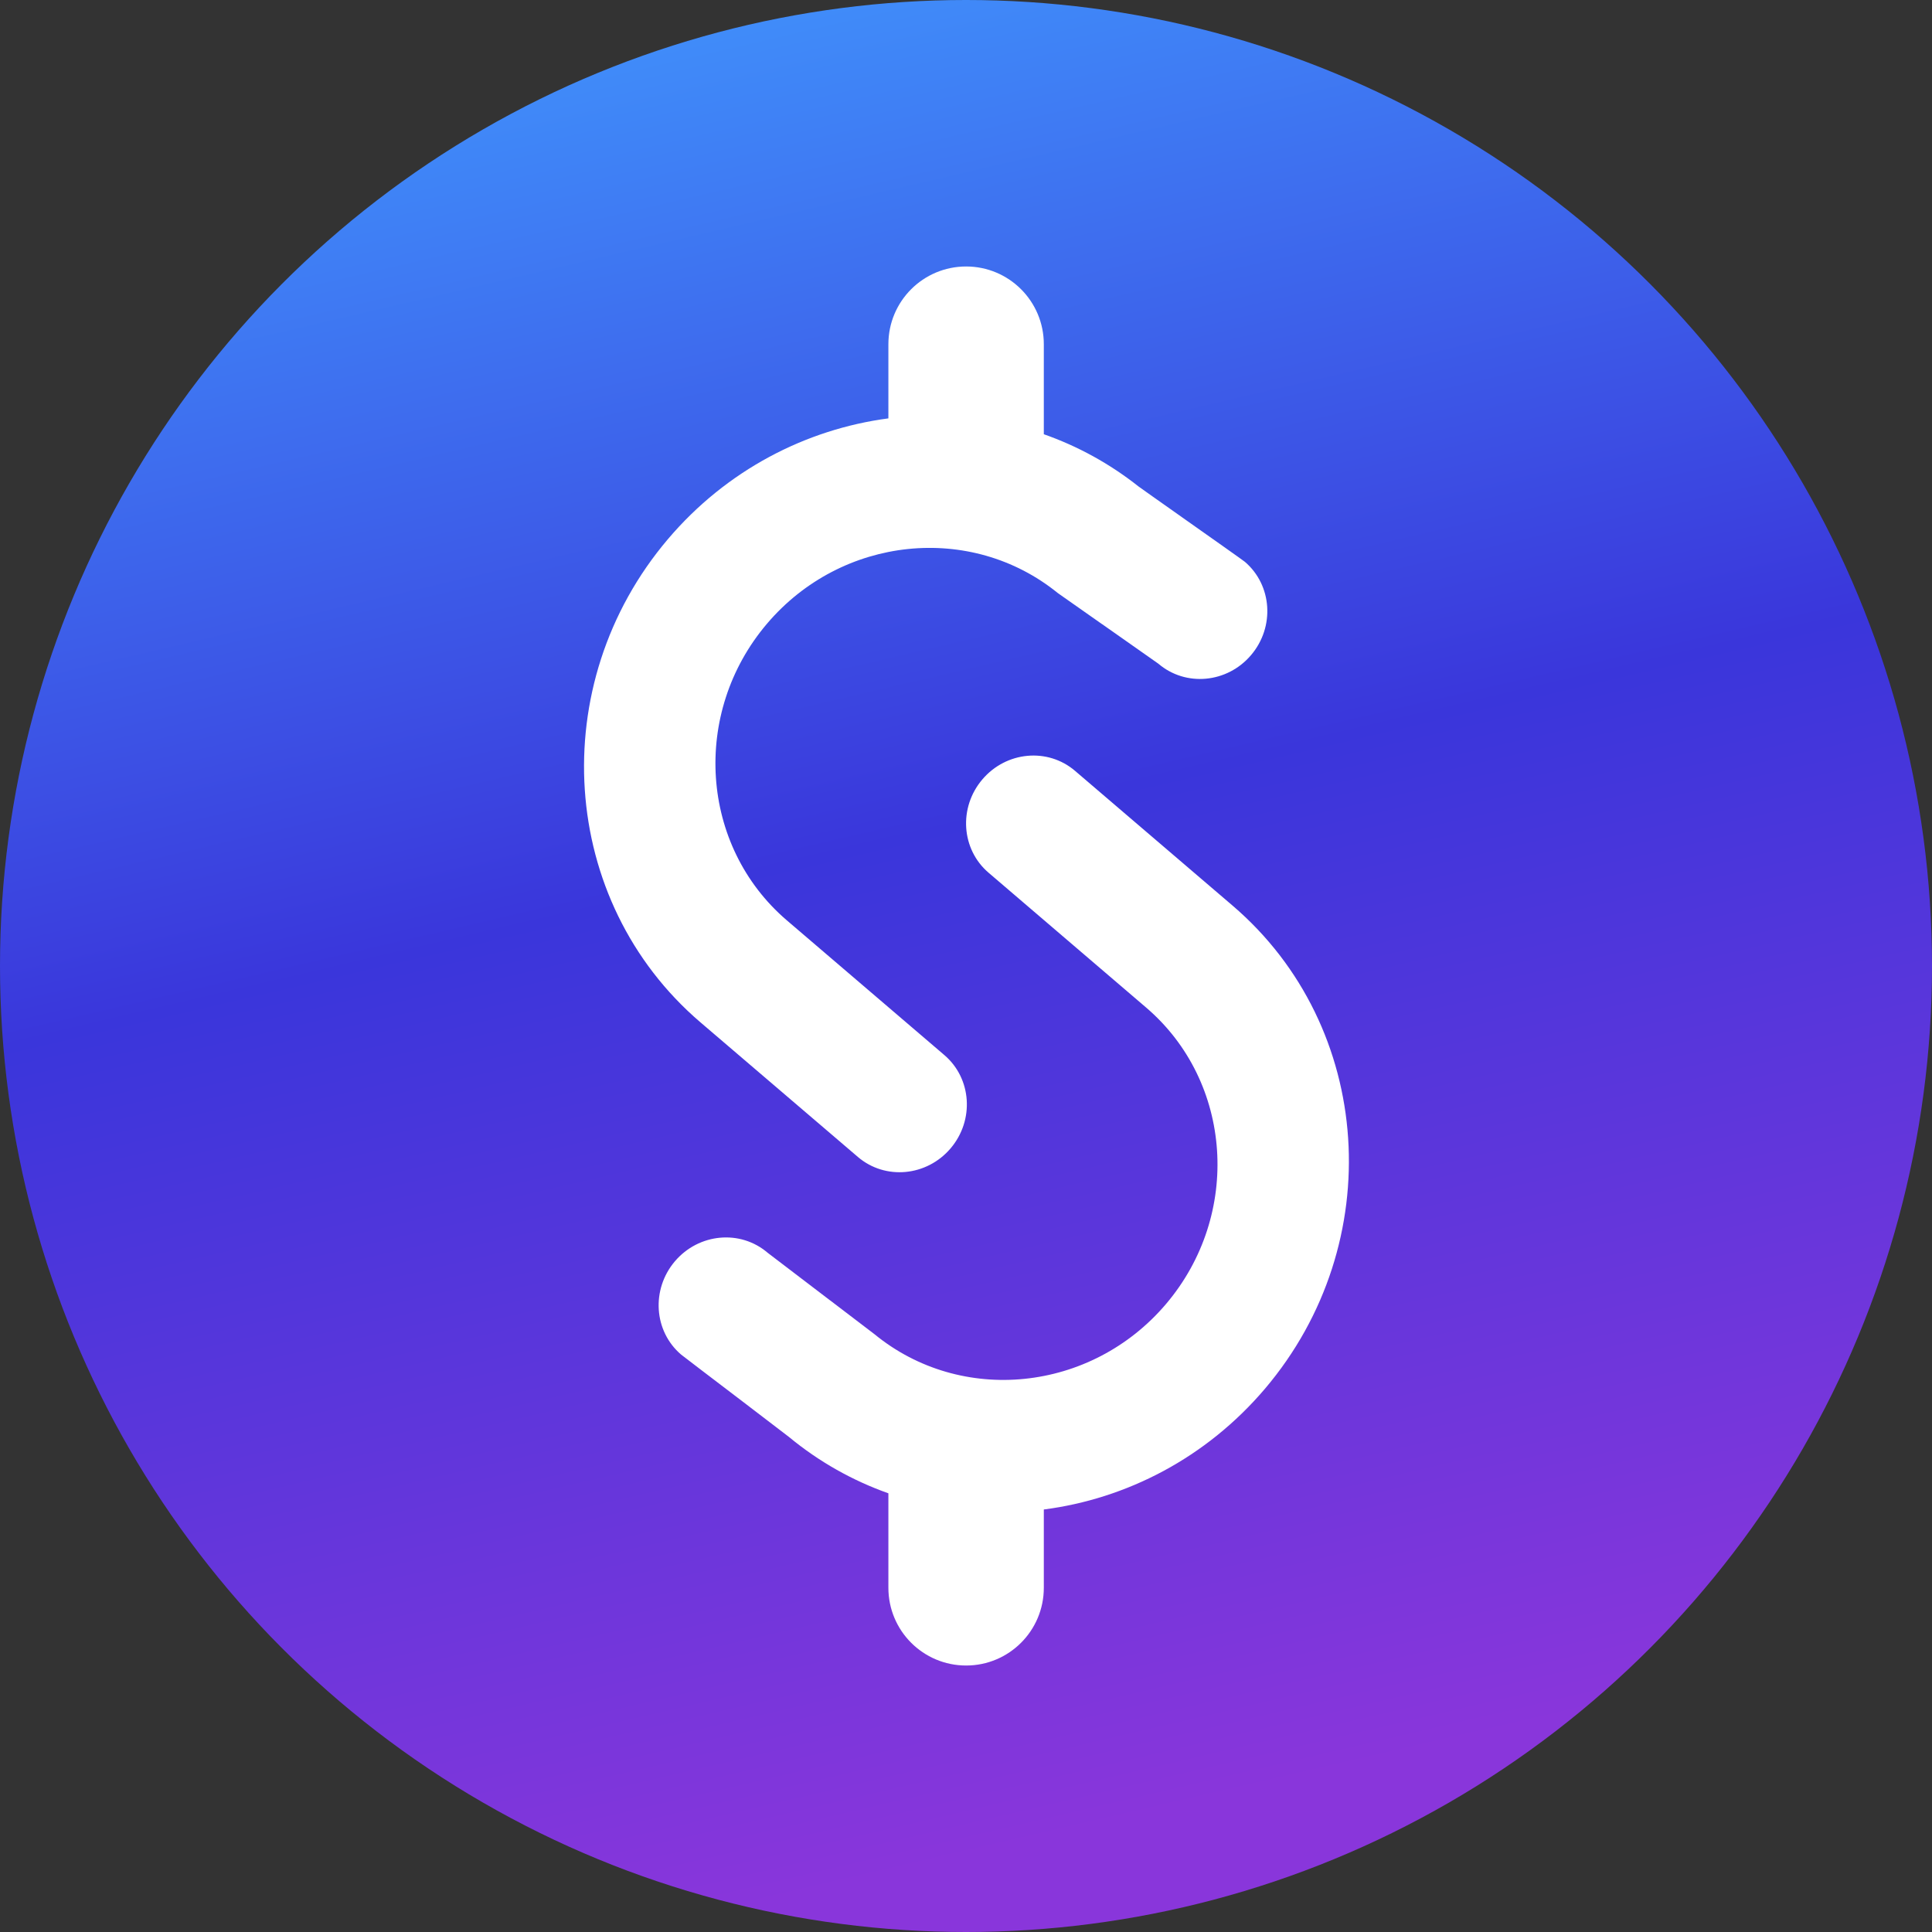
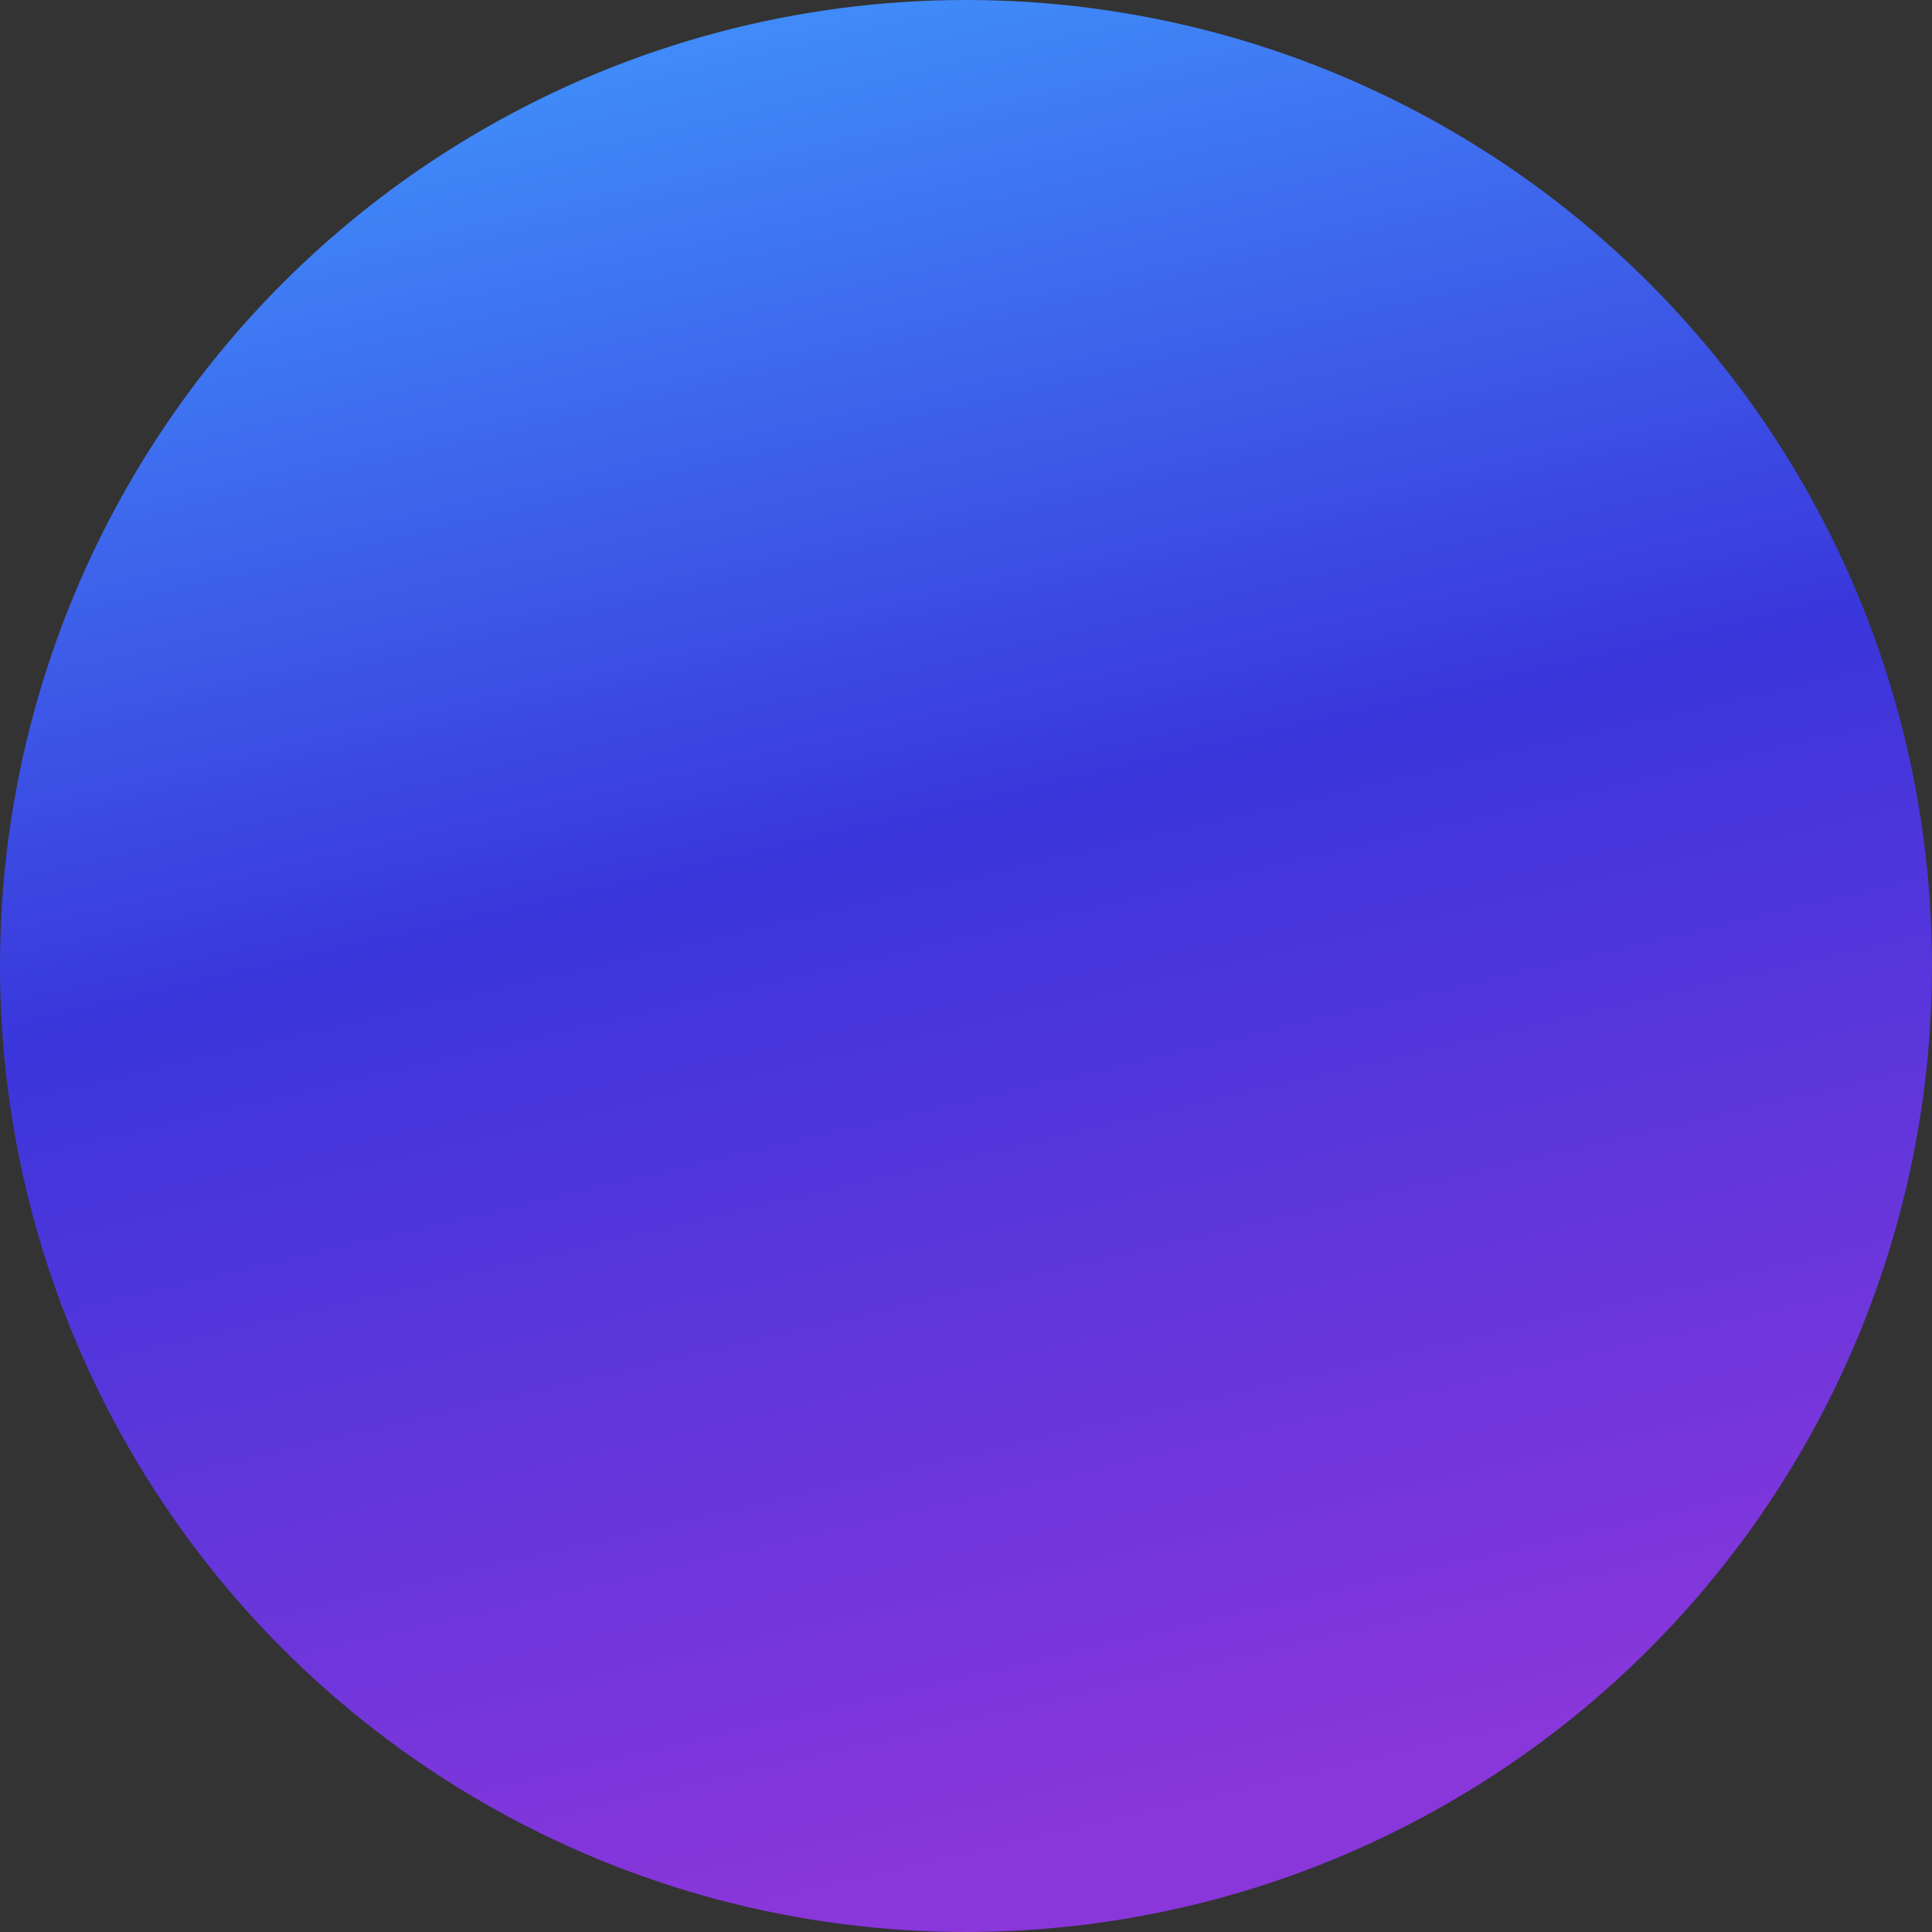
<svg xmlns="http://www.w3.org/2000/svg" width="29" height="29" viewBox="0 0 29 29" fill="none">
  <rect x="0" y="0" width="29" height="29" fill="#333333" stroke="none" />
  <circle cx="14.5" cy="14.5" r="14.5" fill="url(#paint0_linear)" />
-   <path fill-rule="evenodd" clip-rule="evenodd" d="M14.502 4C13.857 4 13.335 4.522 13.335 5.167V6.28C12.099 6.443 10.907 7.055 10.027 8.091C8.172 10.275 8.39 13.528 10.512 15.344L12.877 17.366C13.287 17.717 13.911 17.659 14.269 17.237C14.628 16.815 14.586 16.188 14.175 15.837L11.811 13.815C10.508 12.7 10.374 10.703 11.512 9.363C12.633 8.043 14.575 7.845 15.878 8.902C15.888 8.91 16.204 9.131 16.544 9.37L16.545 9.37C16.944 9.65 17.376 9.953 17.387 9.962C17.798 10.313 18.421 10.255 18.779 9.833C19.138 9.411 19.096 8.784 18.686 8.433C18.658 8.41 18.168 8.064 17.738 7.761L17.737 7.76L17.737 7.76L17.737 7.76C17.407 7.527 17.113 7.32 17.091 7.303C16.653 6.956 16.172 6.695 15.668 6.518V5.167C15.668 4.522 15.146 4 14.502 4ZM11.841 21.568C12.297 21.945 12.804 22.227 13.335 22.415V23.833C13.335 24.478 13.857 25 14.502 25C15.146 25 15.668 24.478 15.668 23.833V22.658C16.908 22.498 18.104 21.885 18.987 20.846C20.842 18.662 20.624 15.409 18.502 13.594L16.137 11.571C15.727 11.22 15.104 11.277 14.745 11.7C14.386 12.122 14.428 12.749 14.839 13.1L17.203 15.123C18.506 16.237 18.64 18.234 17.502 19.574C16.377 20.898 14.427 21.094 13.124 20.025C13.116 20.019 12.805 19.782 12.459 19.518L12.458 19.518L12.457 19.517C12.022 19.185 11.531 18.812 11.522 18.804C11.112 18.453 10.489 18.511 10.13 18.933C9.772 19.355 9.813 19.982 10.224 20.333C10.236 20.343 10.708 20.704 11.14 21.032C11.5 21.307 11.831 21.559 11.841 21.568Z" fill="white" />
  <defs>
    <linearGradient id="paint0_linear" x1="13" y1="-2.5" x2="20" y2="27.5" gradientUnits="userSpaceOnUse">
      <stop stop-color="#419CFF" />
      <stop offset="0.481" stop-color="#3A36DB" />
      <stop offset="0.971" stop-color="#8936DB" />
    </linearGradient>
  </defs>
</svg>